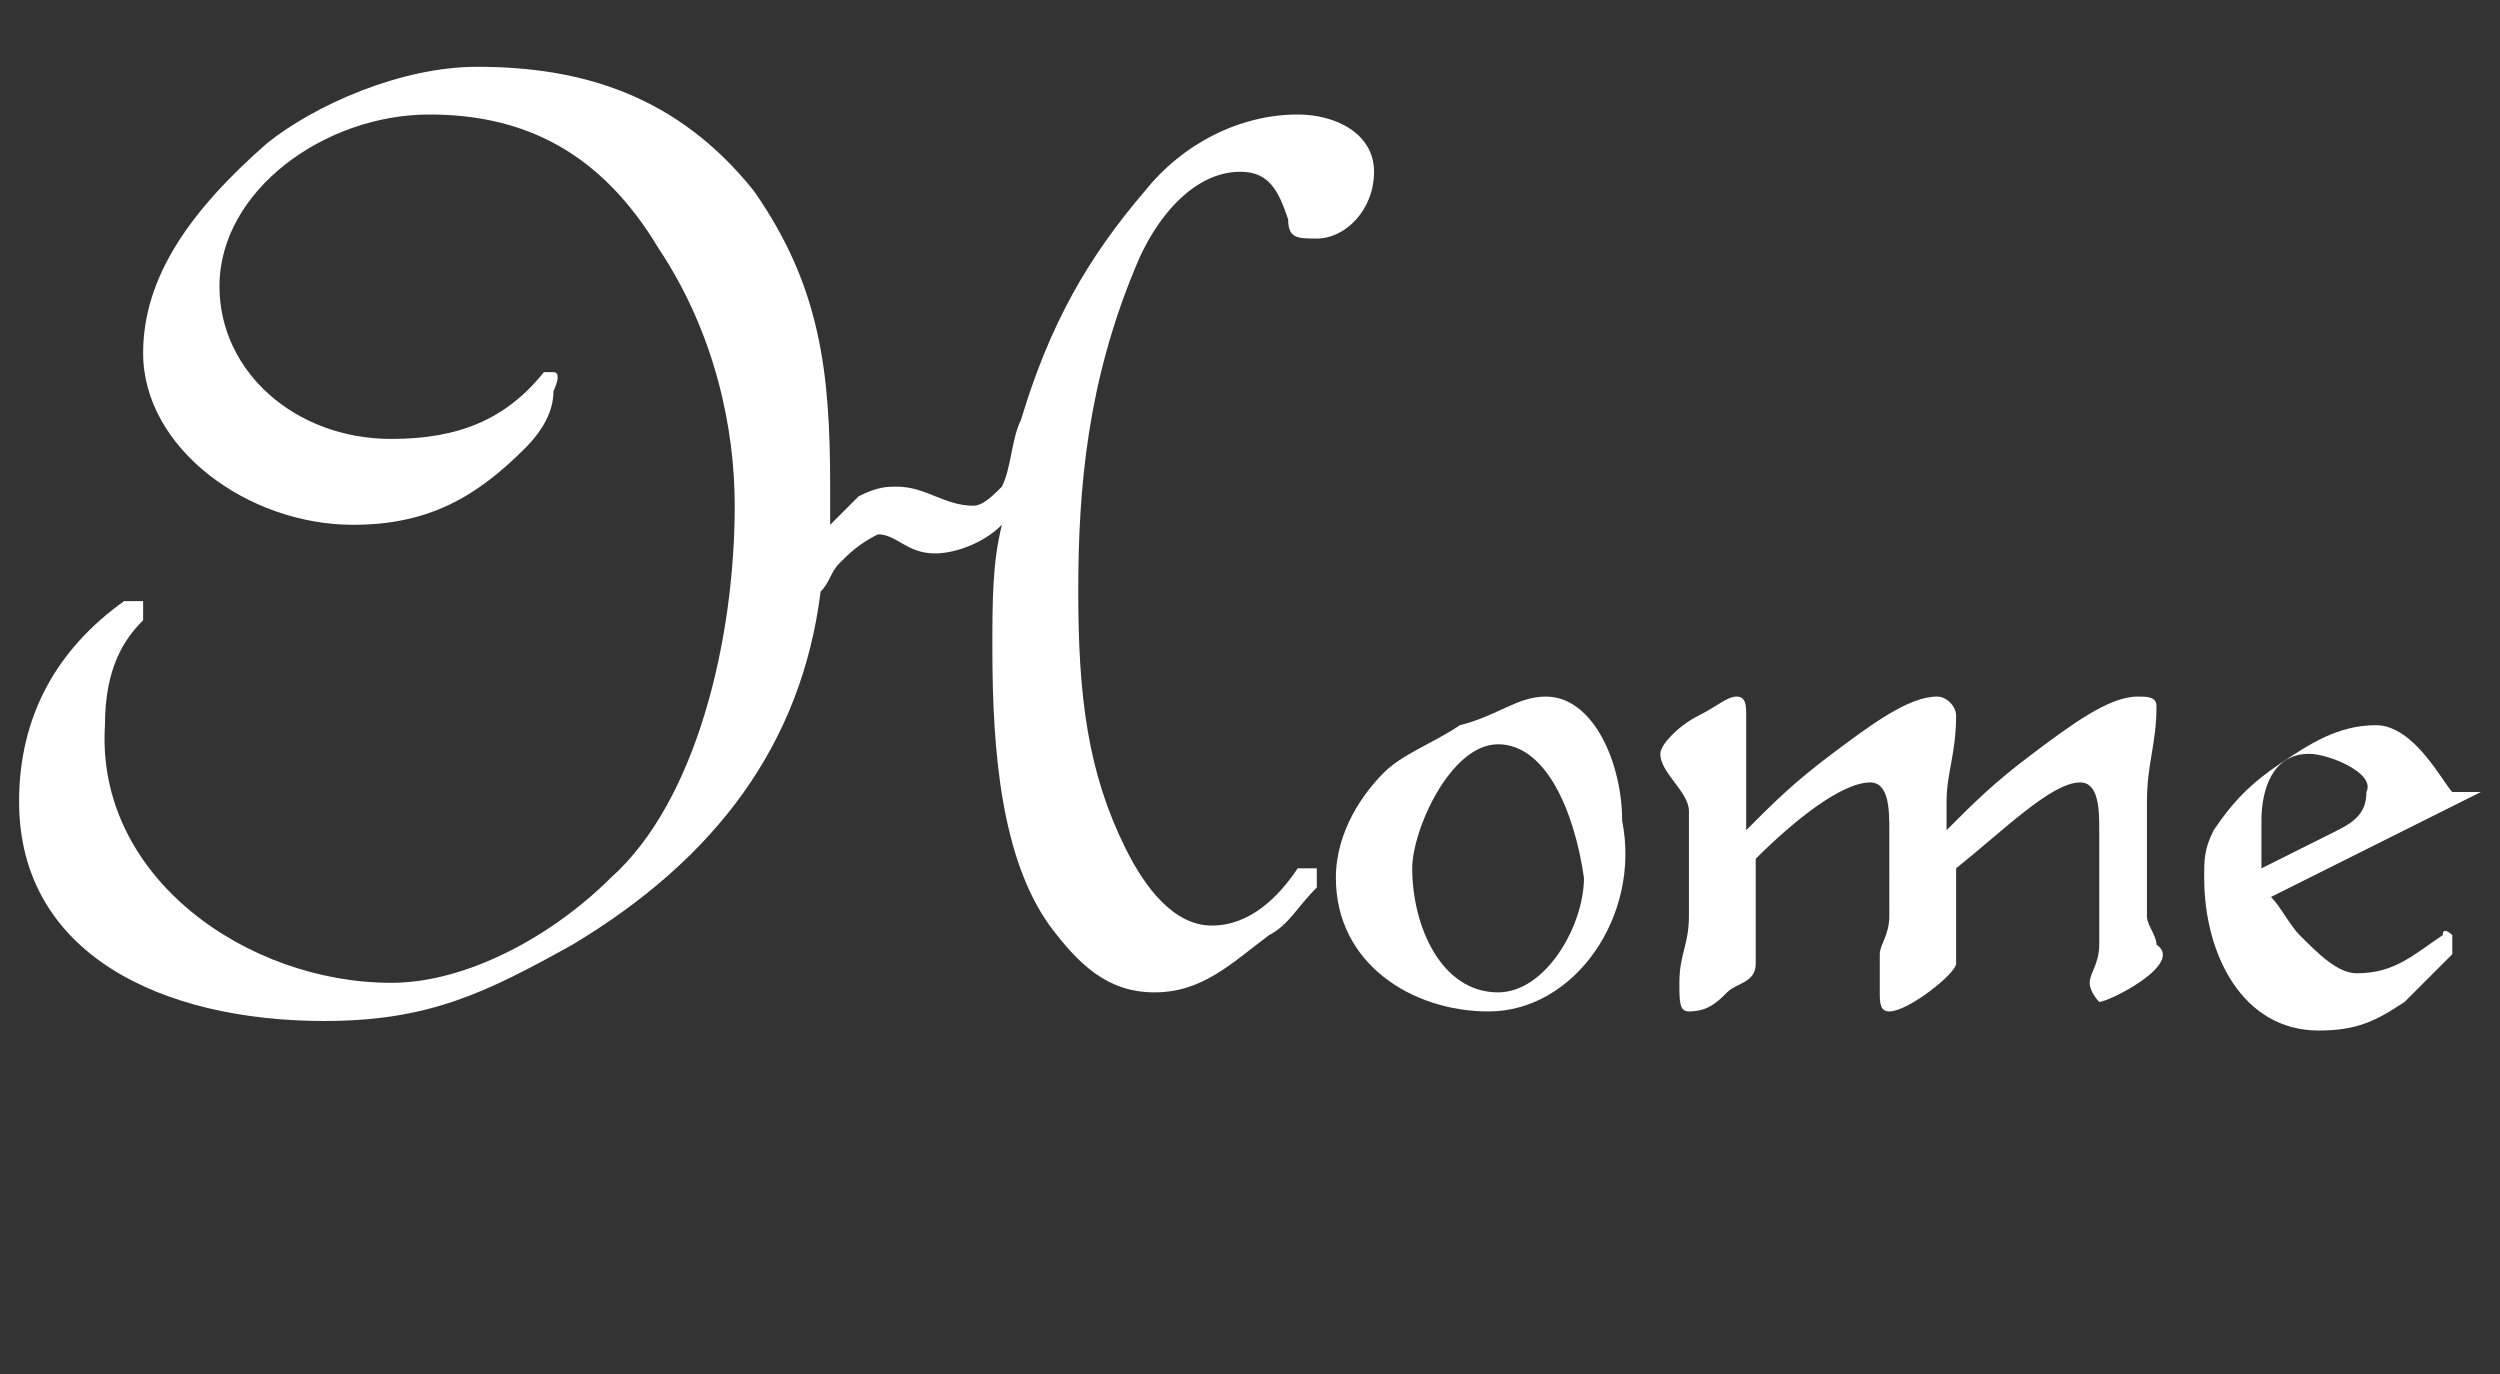
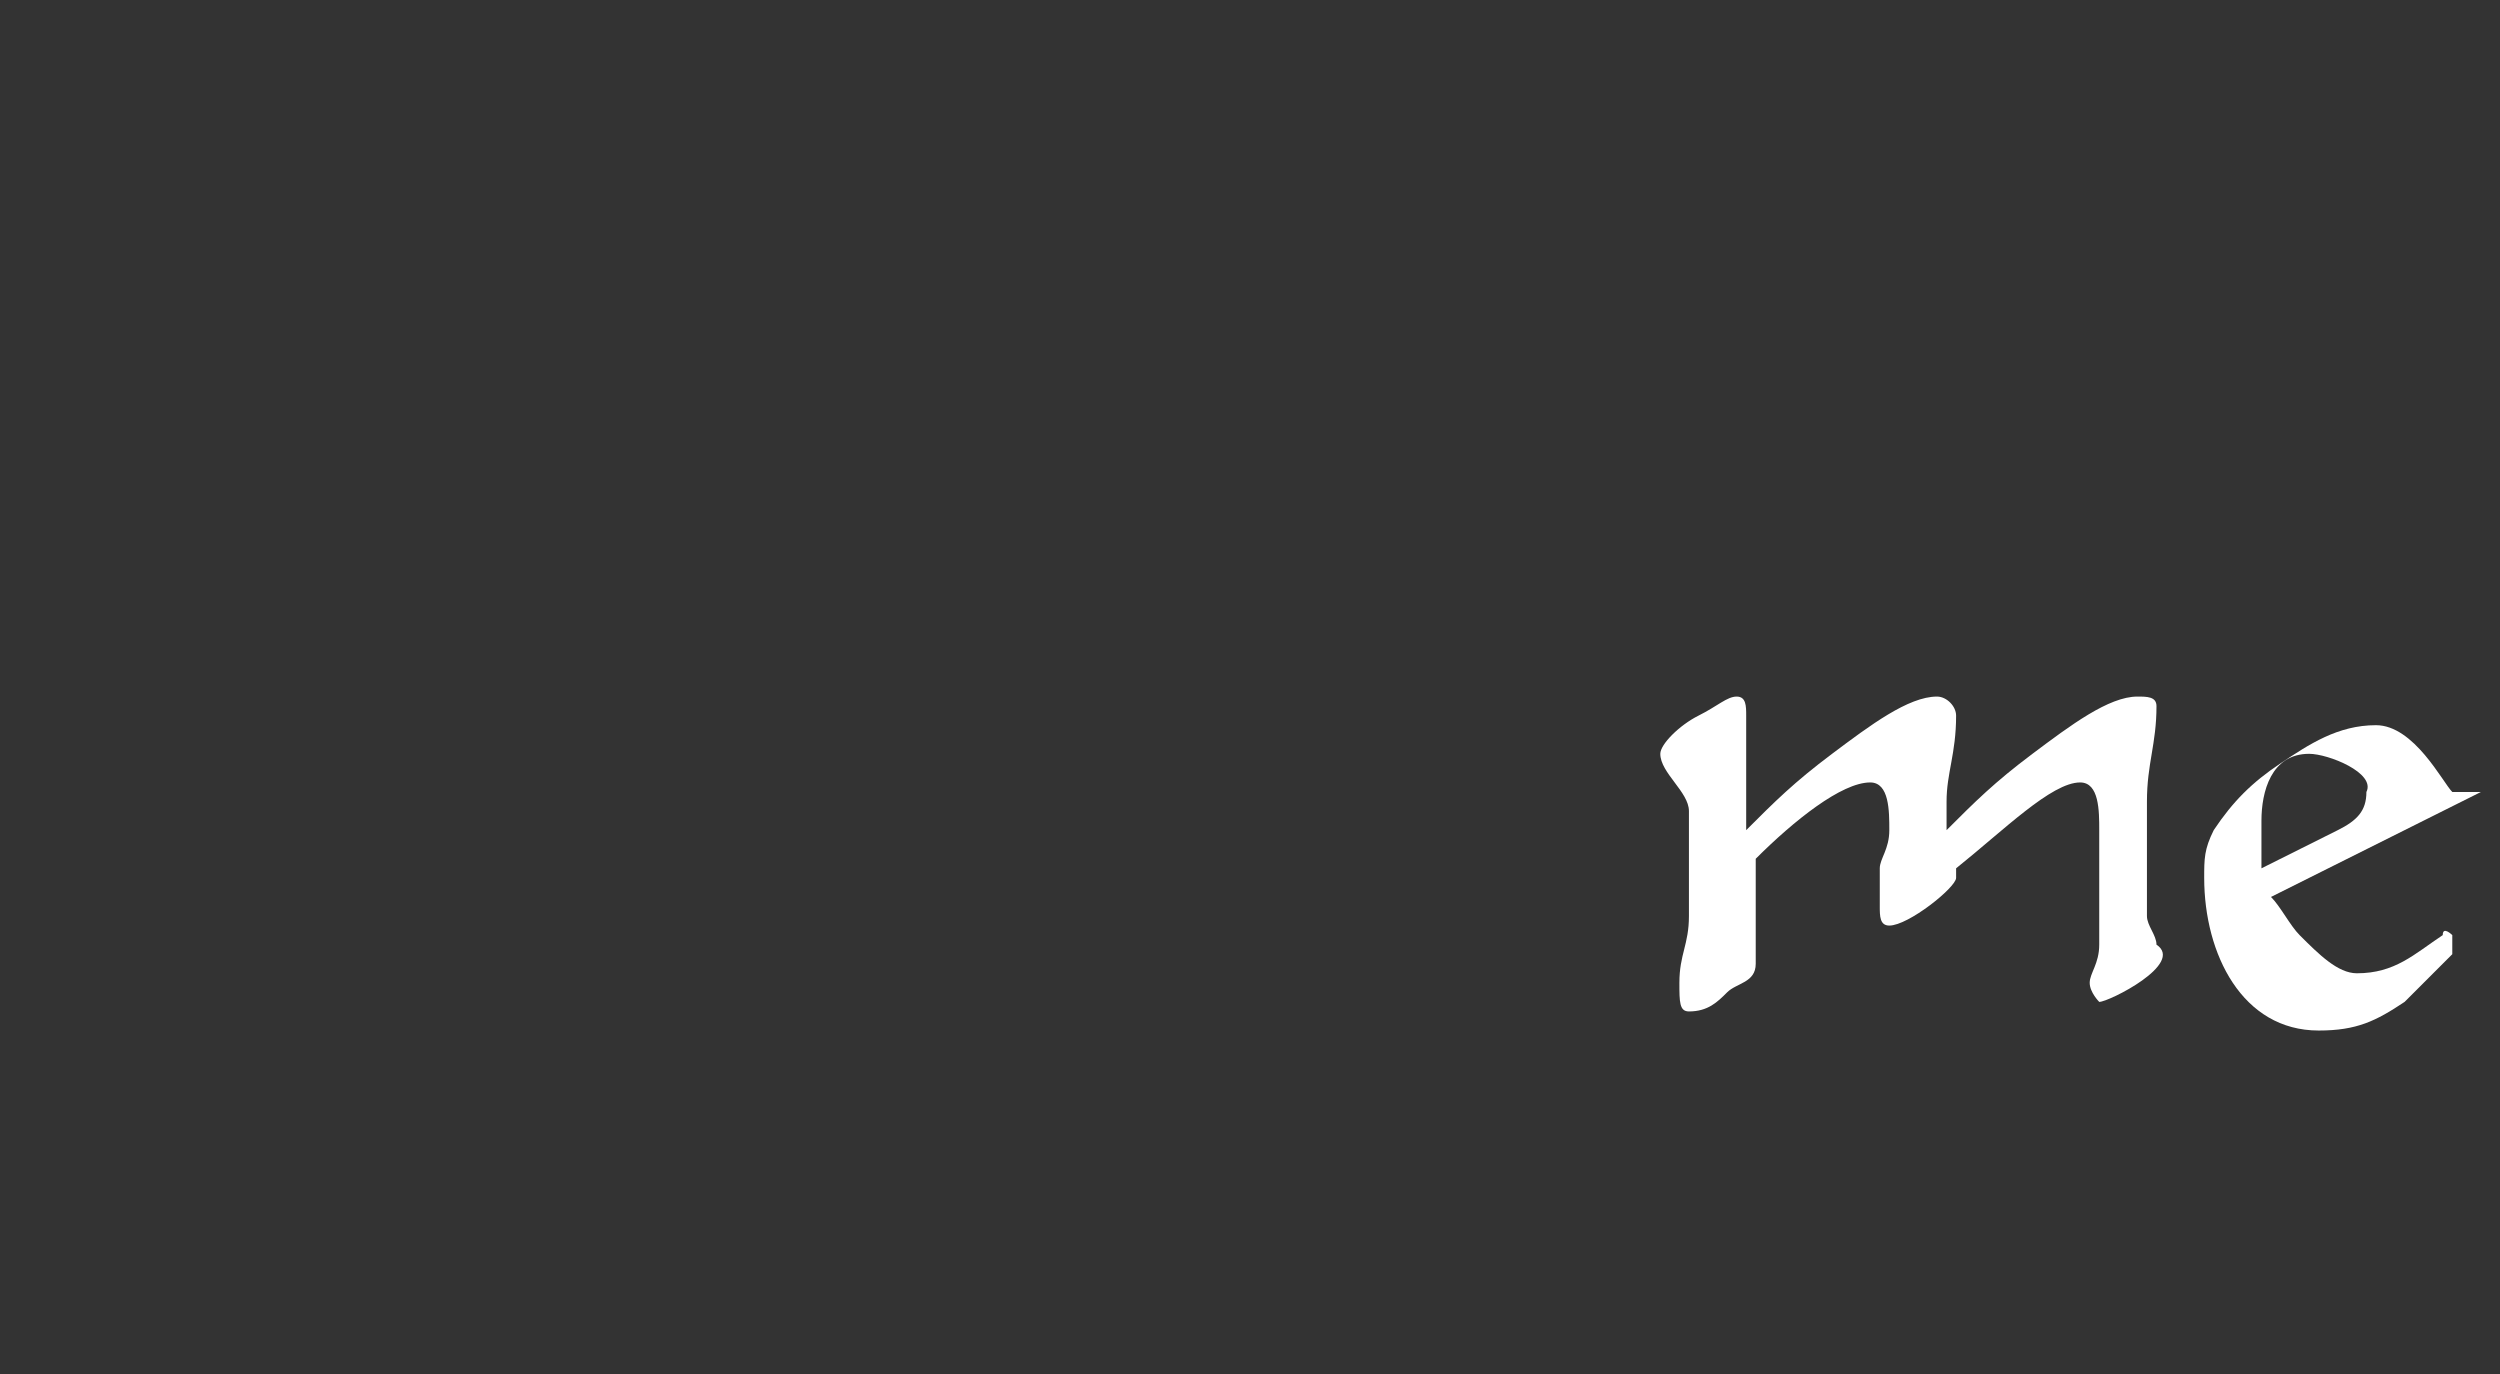
<svg xmlns="http://www.w3.org/2000/svg" version="1.1" id="schrift_source" x="0px" y="0px" viewBox="0 0 26.2 14.4" style="enable-background:new 0 0 26.2 14.4;" xml:space="preserve">
  <rect x="0" y="0" width="26.2" height="14.4" fill="#333333" stroke="none" />
  <style type="text/css">
	.st0{fill:#FFFFFF;}
</style>
  <g>
-     <path class="st0" d="M13.8,2.5c-0.2,0-0.3,0-0.3-0.2c-0.1-0.3-0.2-0.5-0.5-0.5c-0.5,0-0.9,0.5-1.1,1c-0.5,1.2-0.6,2.3-0.6,3.4   c0,1.1,0.1,1.9,0.5,2.7c0.2,0.4,0.5,0.8,0.9,0.8c0.4,0,0.7-0.3,0.9-0.6c0.1,0,0.2,0,0.2,0c0,0,0,0.1,0,0.2   c-0.2,0.2-0.3,0.4-0.5,0.5c-0.4,0.3-0.7,0.6-1.2,0.6c-0.5,0-0.8-0.3-1.1-0.7c-0.5-0.7-0.6-1.8-0.6-2.9c0-0.5,0-0.9,0.1-1.3   c-0.2,0.2-0.5,0.3-0.7,0.3c-0.3,0-0.4-0.2-0.6-0.2C9,5.7,8.9,5.8,8.8,5.9C8.7,6,8.7,6.1,8.6,6.2C8.4,7.8,7.5,9,6,9.9   c-0.9,0.5-1.5,0.8-2.6,0.8c-1.7,0-3.2-0.7-3.2-2.3c0-0.9,0.4-1.6,1.1-2.1c0,0,0.2,0,0.2,0s0,0.1,0,0.2C1.3,6.7,1.1,7,1.1,7.6   c-0.1,1.6,1.5,2.7,3,2.7c0.8,0,1.7-0.5,2.3-1.1c0.9-0.8,1.3-2.5,1.3-3.9c0-0.8-0.2-1.8-0.8-2.7C6.3,1.6,5.5,1.2,4.5,1.2   c-1.1,0-2.2,0.8-2.2,1.8c0,0.9,0.8,1.6,1.8,1.6c0.7,0,1.2-0.2,1.6-0.7c0.1,0,0.1,0,0.1,0c0.1,0,0,0.2,0,0.2   C5.8,4.3,5.7,4.5,5.5,4.7C5,5.2,4.5,5.5,3.7,5.5c-1.1,0-2.2-0.8-2.2-1.8c0-0.8,0.5-1.5,1.3-2.2c0.5-0.4,1.4-0.8,2.2-0.8   c1.1,0,2.1,0.3,2.9,1.3c0.7,1,0.8,1.9,0.8,3.1c0,0.1,0,0.2,0,0.4C8.8,5.4,8.9,5.3,9,5.2c0.2-0.1,0.3-0.1,0.4-0.1   c0.3,0,0.5,0.2,0.8,0.2c0.1,0,0.2-0.1,0.3-0.2c0.1-0.2,0.1-0.5,0.2-0.7c0.3-1,0.7-1.7,1.3-2.4c0.4-0.5,1-0.8,1.6-0.8   c0.4,0,0.8,0.2,0.8,0.6C14.4,2.2,14.1,2.5,13.8,2.5z" />
-     <path class="st0" d="M15.6,10.6c-0.8,0-1.6-0.5-1.6-1.4c0-0.5,0.3-0.9,0.5-1.1c0.2-0.2,0.5-0.3,0.8-0.5c0.4-0.1,0.6-0.3,0.9-0.3   c0.5,0,0.8,0.7,0.8,1.3C17.2,9.6,16.5,10.6,15.6,10.6z M15.7,7.8c-0.5,0-0.9,0.9-0.9,1.3c0,0.6,0.3,1.3,0.9,1.3   c0.5,0,0.9-0.7,0.9-1.2C16.5,8.5,16.2,7.8,15.7,7.8z" />
-     <path class="st0" d="M22,10.5c0,0-0.1-0.1-0.1-0.2c0-0.1,0.1-0.2,0.1-0.4c0-0.1,0-0.2,0-0.4V8.7c0-0.2,0-0.5-0.2-0.5   c-0.3,0-0.8,0.5-1.3,0.9v0.1c0,0.4,0,0.6,0,0.9c0,0.1-0.5,0.5-0.7,0.5c-0.1,0-0.1-0.1-0.1-0.2c0-0.1,0-0.2,0-0.4   c0-0.1,0.1-0.2,0.1-0.4V8.7c0-0.2,0-0.5-0.2-0.5c-0.3,0-0.8,0.4-1.2,0.8v0.6c0,0.2,0,0.3,0,0.5c0,0.2-0.2,0.2-0.3,0.3   c-0.1,0.1-0.2,0.2-0.4,0.2c-0.1,0-0.1-0.1-0.1-0.3c0-0.3,0.1-0.4,0.1-0.7V8.5c0-0.2-0.3-0.4-0.3-0.6c0-0.1,0.2-0.3,0.4-0.4   c0.2-0.1,0.3-0.2,0.4-0.2c0.1,0,0.1,0.1,0.1,0.2c0,0.3,0,0.5,0,0.9v0.3c0.3-0.3,0.5-0.5,0.9-0.8c0.4-0.3,0.8-0.6,1.1-0.6   c0.1,0,0.2,0.1,0.2,0.2c0,0.4-0.1,0.6-0.1,0.9v0.3c0.3-0.3,0.5-0.5,0.9-0.8c0.4-0.3,0.8-0.6,1.1-0.6c0.1,0,0.2,0,0.2,0.1   c0,0.4-0.1,0.6-0.1,1v0.7c0,0.2,0,0.3,0,0.5c0,0.1,0.1,0.2,0.1,0.3C22.9,10.1,22.1,10.5,22,10.5z" />
+     <path class="st0" d="M22,10.5c0,0-0.1-0.1-0.1-0.2c0-0.1,0.1-0.2,0.1-0.4c0-0.1,0-0.2,0-0.4V8.7c0-0.2,0-0.5-0.2-0.5   c-0.3,0-0.8,0.5-1.3,0.9v0.1c0,0.1-0.5,0.5-0.7,0.5c-0.1,0-0.1-0.1-0.1-0.2c0-0.1,0-0.2,0-0.4   c0-0.1,0.1-0.2,0.1-0.4V8.7c0-0.2,0-0.5-0.2-0.5c-0.3,0-0.8,0.4-1.2,0.8v0.6c0,0.2,0,0.3,0,0.5c0,0.2-0.2,0.2-0.3,0.3   c-0.1,0.1-0.2,0.2-0.4,0.2c-0.1,0-0.1-0.1-0.1-0.3c0-0.3,0.1-0.4,0.1-0.7V8.5c0-0.2-0.3-0.4-0.3-0.6c0-0.1,0.2-0.3,0.4-0.4   c0.2-0.1,0.3-0.2,0.4-0.2c0.1,0,0.1,0.1,0.1,0.2c0,0.3,0,0.5,0,0.9v0.3c0.3-0.3,0.5-0.5,0.9-0.8c0.4-0.3,0.8-0.6,1.1-0.6   c0.1,0,0.2,0.1,0.2,0.2c0,0.4-0.1,0.6-0.1,0.9v0.3c0.3-0.3,0.5-0.5,0.9-0.8c0.4-0.3,0.8-0.6,1.1-0.6c0.1,0,0.2,0,0.2,0.1   c0,0.4-0.1,0.6-0.1,1v0.7c0,0.2,0,0.3,0,0.5c0,0.1,0.1,0.2,0.1,0.3C22.9,10.1,22.1,10.5,22,10.5z" />
    <path class="st0" d="M23.8,9.4c0.1,0.1,0.2,0.3,0.3,0.4c0.2,0.2,0.4,0.4,0.6,0.4c0.4,0,0.6-0.2,0.9-0.4c0-0.1,0.1,0,0.1,0   c0,0,0,0.1,0,0.2c-0.2,0.2-0.3,0.3-0.5,0.5c-0.3,0.2-0.5,0.3-0.9,0.3c-0.8,0-1.2-0.8-1.2-1.6c0-0.2,0-0.3,0.1-0.5   c0.2-0.3,0.4-0.5,0.7-0.7c0.3-0.2,0.6-0.4,1-0.4c0.4,0,0.7,0.6,0.8,0.7c0.1,0,0.2,0,0.3,0L26,8.3L23.8,9.4z M24.2,7.9   c-0.4,0-0.5,0.4-0.5,0.7c0,0.2,0,0.4,0,0.5l0.8-0.4c0.2-0.1,0.3-0.2,0.3-0.4C24.9,8.1,24.4,7.9,24.2,7.9z" />
  </g>
</svg>